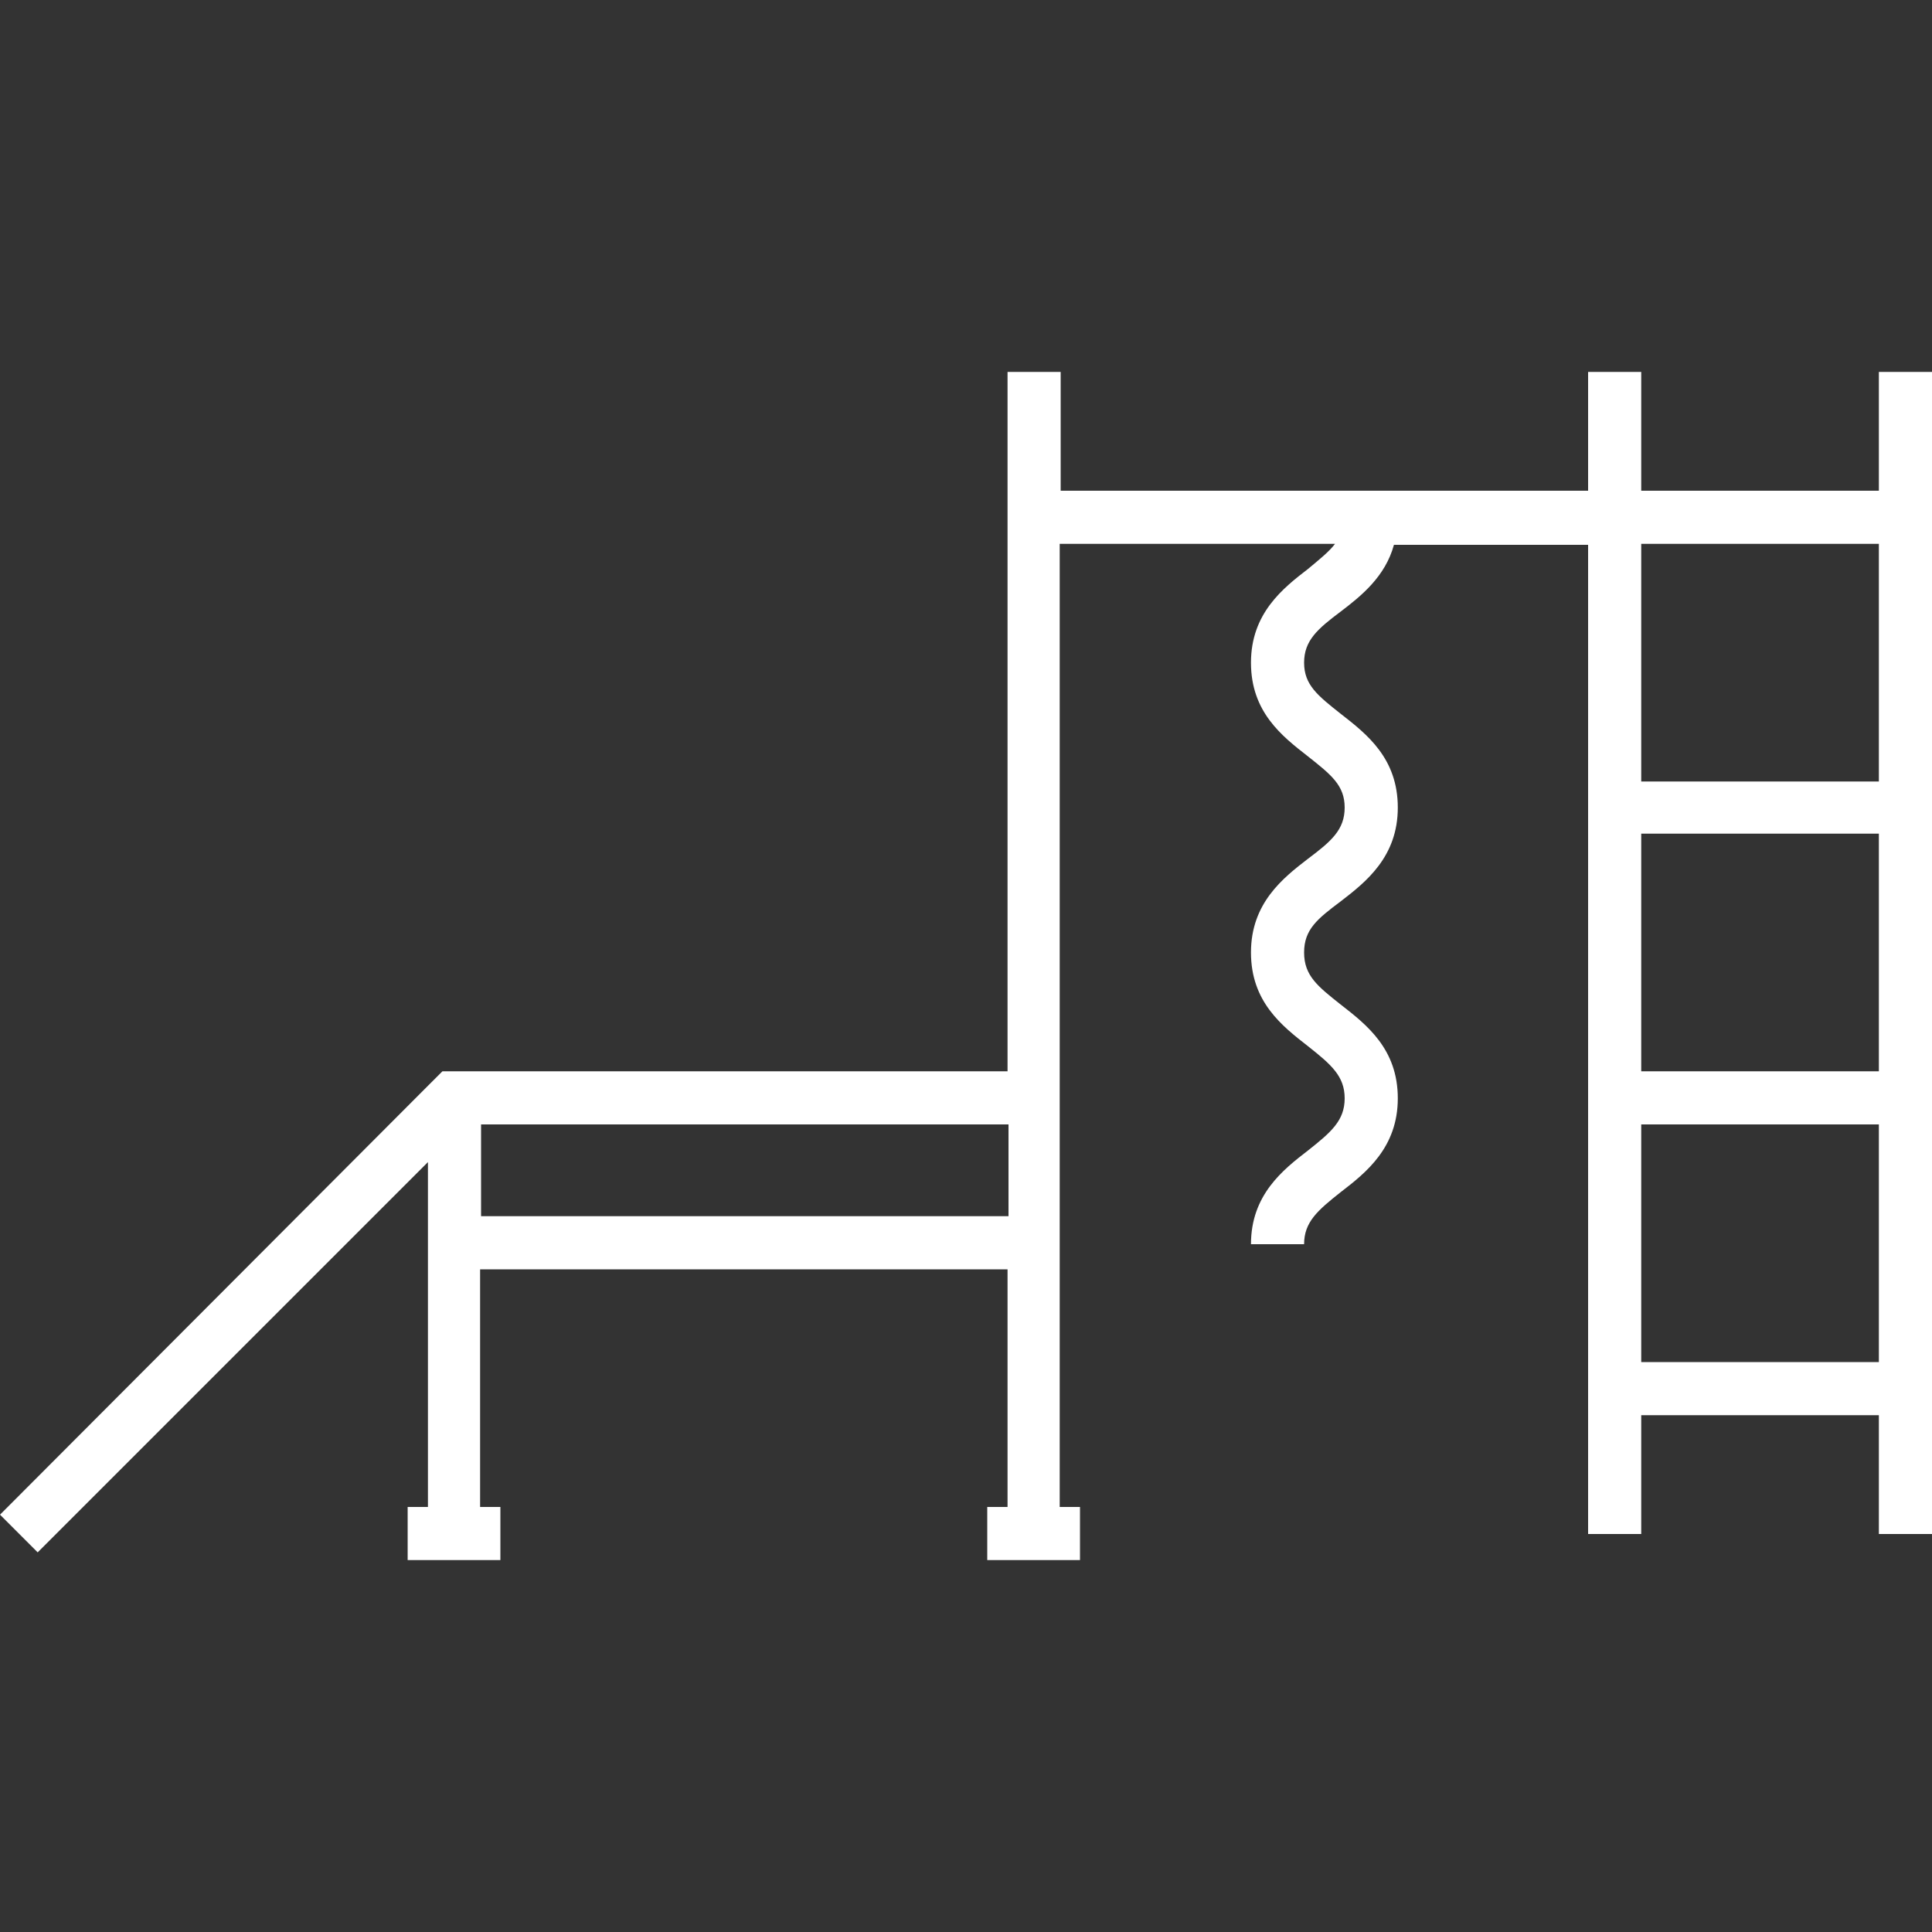
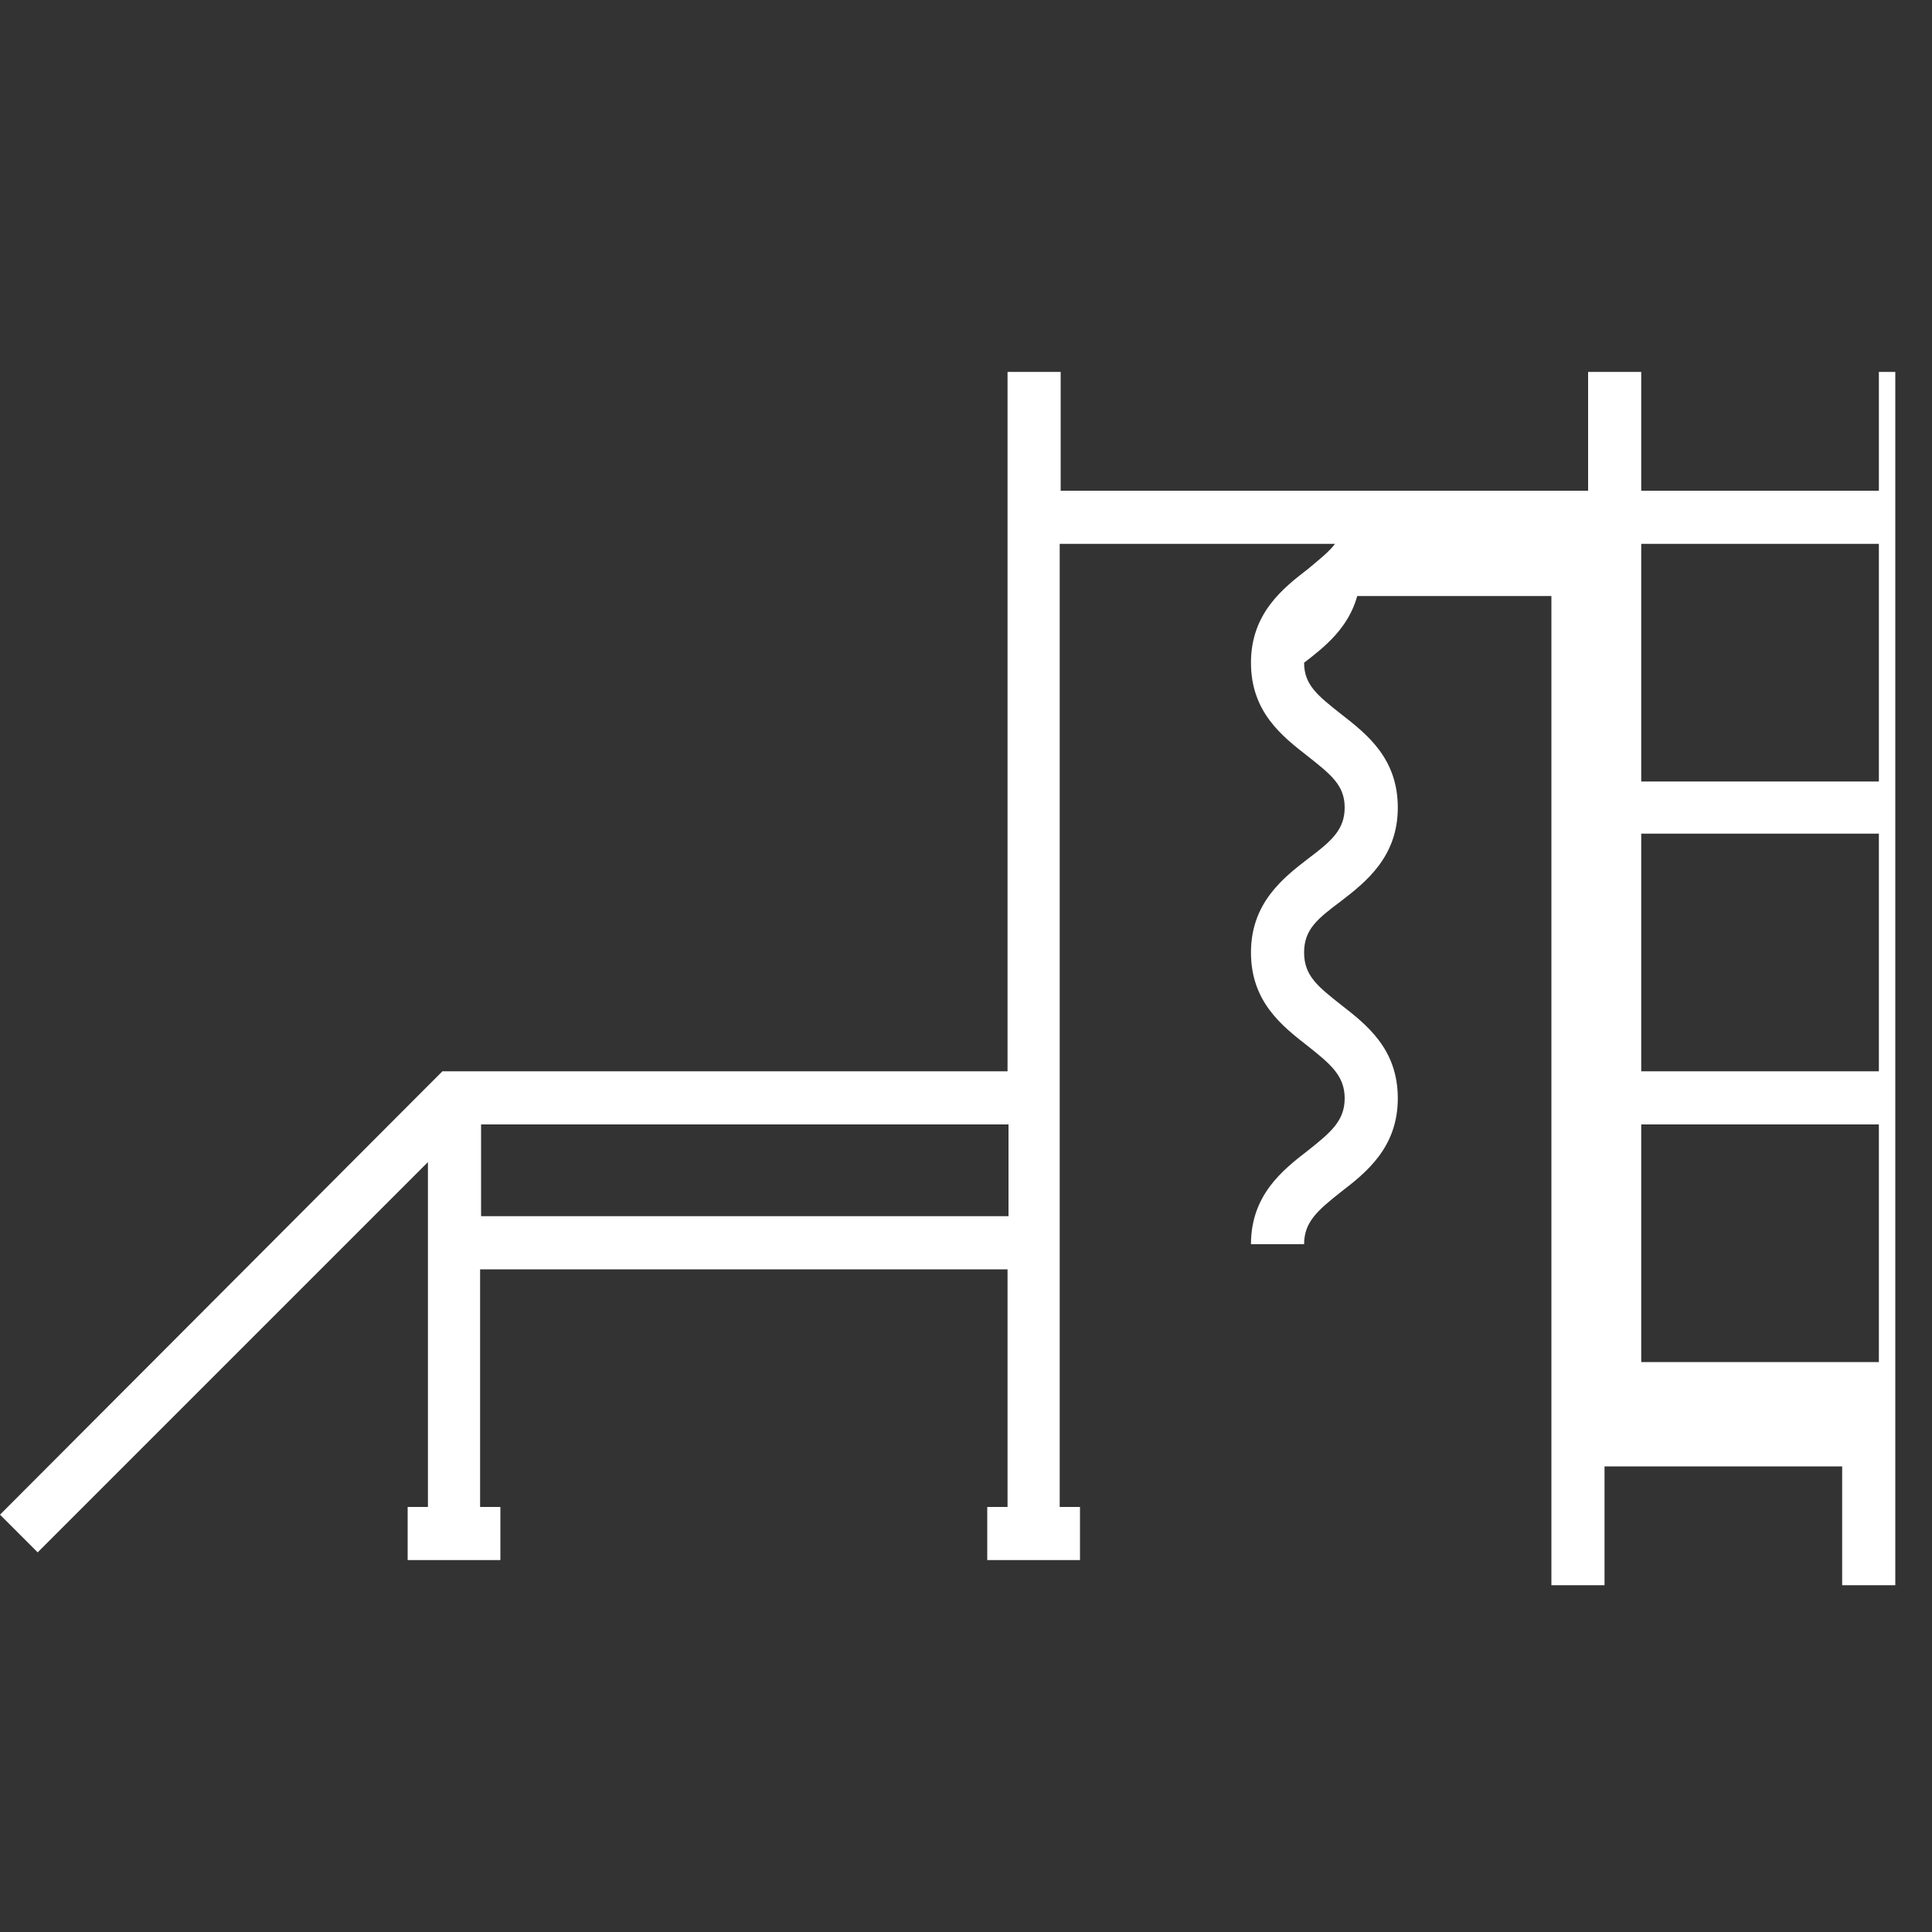
<svg xmlns="http://www.w3.org/2000/svg" id="Camada_1" version="1.1" viewBox="0 0 200 200">
  <rect x="0" y="0" width="200" height="200" fill="#333333" stroke="none" />
  <defs>
    <style>
      .st0 {
        fill: #fff;
      }
    </style>
  </defs>
-   <path class="st0" d="M194.5,38.5v12.3h-24.6v-12.3h-5.5v12.3h-54.6v-12.3h-5.5v72.4h-58.5l-1.6,1.6L0,156.8l3.9,3.9,40.4-40.4v35.7h-2.1v5.5h9.6v-5.5h-2.1v-24.6h54.6v24.6h-2.1v5.5h9.6v-5.5h-2.1V56.3h28.5c-.6.8-1.6,1.6-2.8,2.6-2.6,2-5.9,4.6-5.9,9.7s3.2,7.6,5.9,9.7c2.4,1.9,3.8,3,3.8,5.3s-1.4,3.5-3.8,5.3c-2.6,2-5.9,4.6-5.9,9.7s3.2,7.6,5.9,9.7c2.4,1.9,3.8,3.1,3.8,5.4s-1.4,3.5-3.8,5.4c-2.6,2-5.9,4.6-5.9,9.7h5.5c0-2.3,1.4-3.5,3.8-5.4,2.6-2,5.9-4.6,5.9-9.7s-3.2-7.6-5.9-9.7c-2.4-1.9-3.8-3-3.8-5.4s1.4-3.5,3.8-5.3c2.6-2,5.9-4.6,5.9-9.7s-3.2-7.6-5.9-9.7c-2.4-1.9-3.8-3-3.8-5.3s1.4-3.5,3.8-5.3c2.1-1.6,4.6-3.6,5.5-6.9h20.1v102.4h5.5v-12.3h24.6v12.3h5.5V38.5h-5.5ZM49.8,125.9v-9.5h54.6v9.5h-54.6ZM194.5,141h-24.6v-24.6h24.6v24.6ZM194.5,110.9h-24.6v-24.6h24.6v24.6ZM194.5,80.9h-24.6v-24.6h24.6v24.6Z" />
+   <path class="st0" d="M194.5,38.5v12.3h-24.6v-12.3h-5.5v12.3h-54.6v-12.3h-5.5v72.4h-58.5l-1.6,1.6L0,156.8l3.9,3.9,40.4-40.4v35.7h-2.1v5.5h9.6v-5.5h-2.1v-24.6h54.6v24.6h-2.1v5.5h9.6v-5.5h-2.1V56.3h28.5c-.6.8-1.6,1.6-2.8,2.6-2.6,2-5.9,4.6-5.9,9.7s3.2,7.6,5.9,9.7c2.4,1.9,3.8,3,3.8,5.3s-1.4,3.5-3.8,5.3c-2.6,2-5.9,4.6-5.9,9.7s3.2,7.6,5.9,9.7c2.4,1.9,3.8,3.1,3.8,5.4s-1.4,3.5-3.8,5.4c-2.6,2-5.9,4.6-5.9,9.7h5.5c0-2.3,1.4-3.5,3.8-5.4,2.6-2,5.9-4.6,5.9-9.7s-3.2-7.6-5.9-9.7c-2.4-1.9-3.8-3-3.8-5.4s1.4-3.5,3.8-5.3c2.6-2,5.9-4.6,5.9-9.7s-3.2-7.6-5.9-9.7c-2.4-1.9-3.8-3-3.8-5.3c2.1-1.6,4.6-3.6,5.5-6.9h20.1v102.4h5.5v-12.3h24.6v12.3h5.5V38.5h-5.5ZM49.8,125.9v-9.5h54.6v9.5h-54.6ZM194.5,141h-24.6v-24.6h24.6v24.6ZM194.5,110.9h-24.6v-24.6h24.6v24.6ZM194.5,80.9h-24.6v-24.6h24.6v24.6Z" />
</svg>